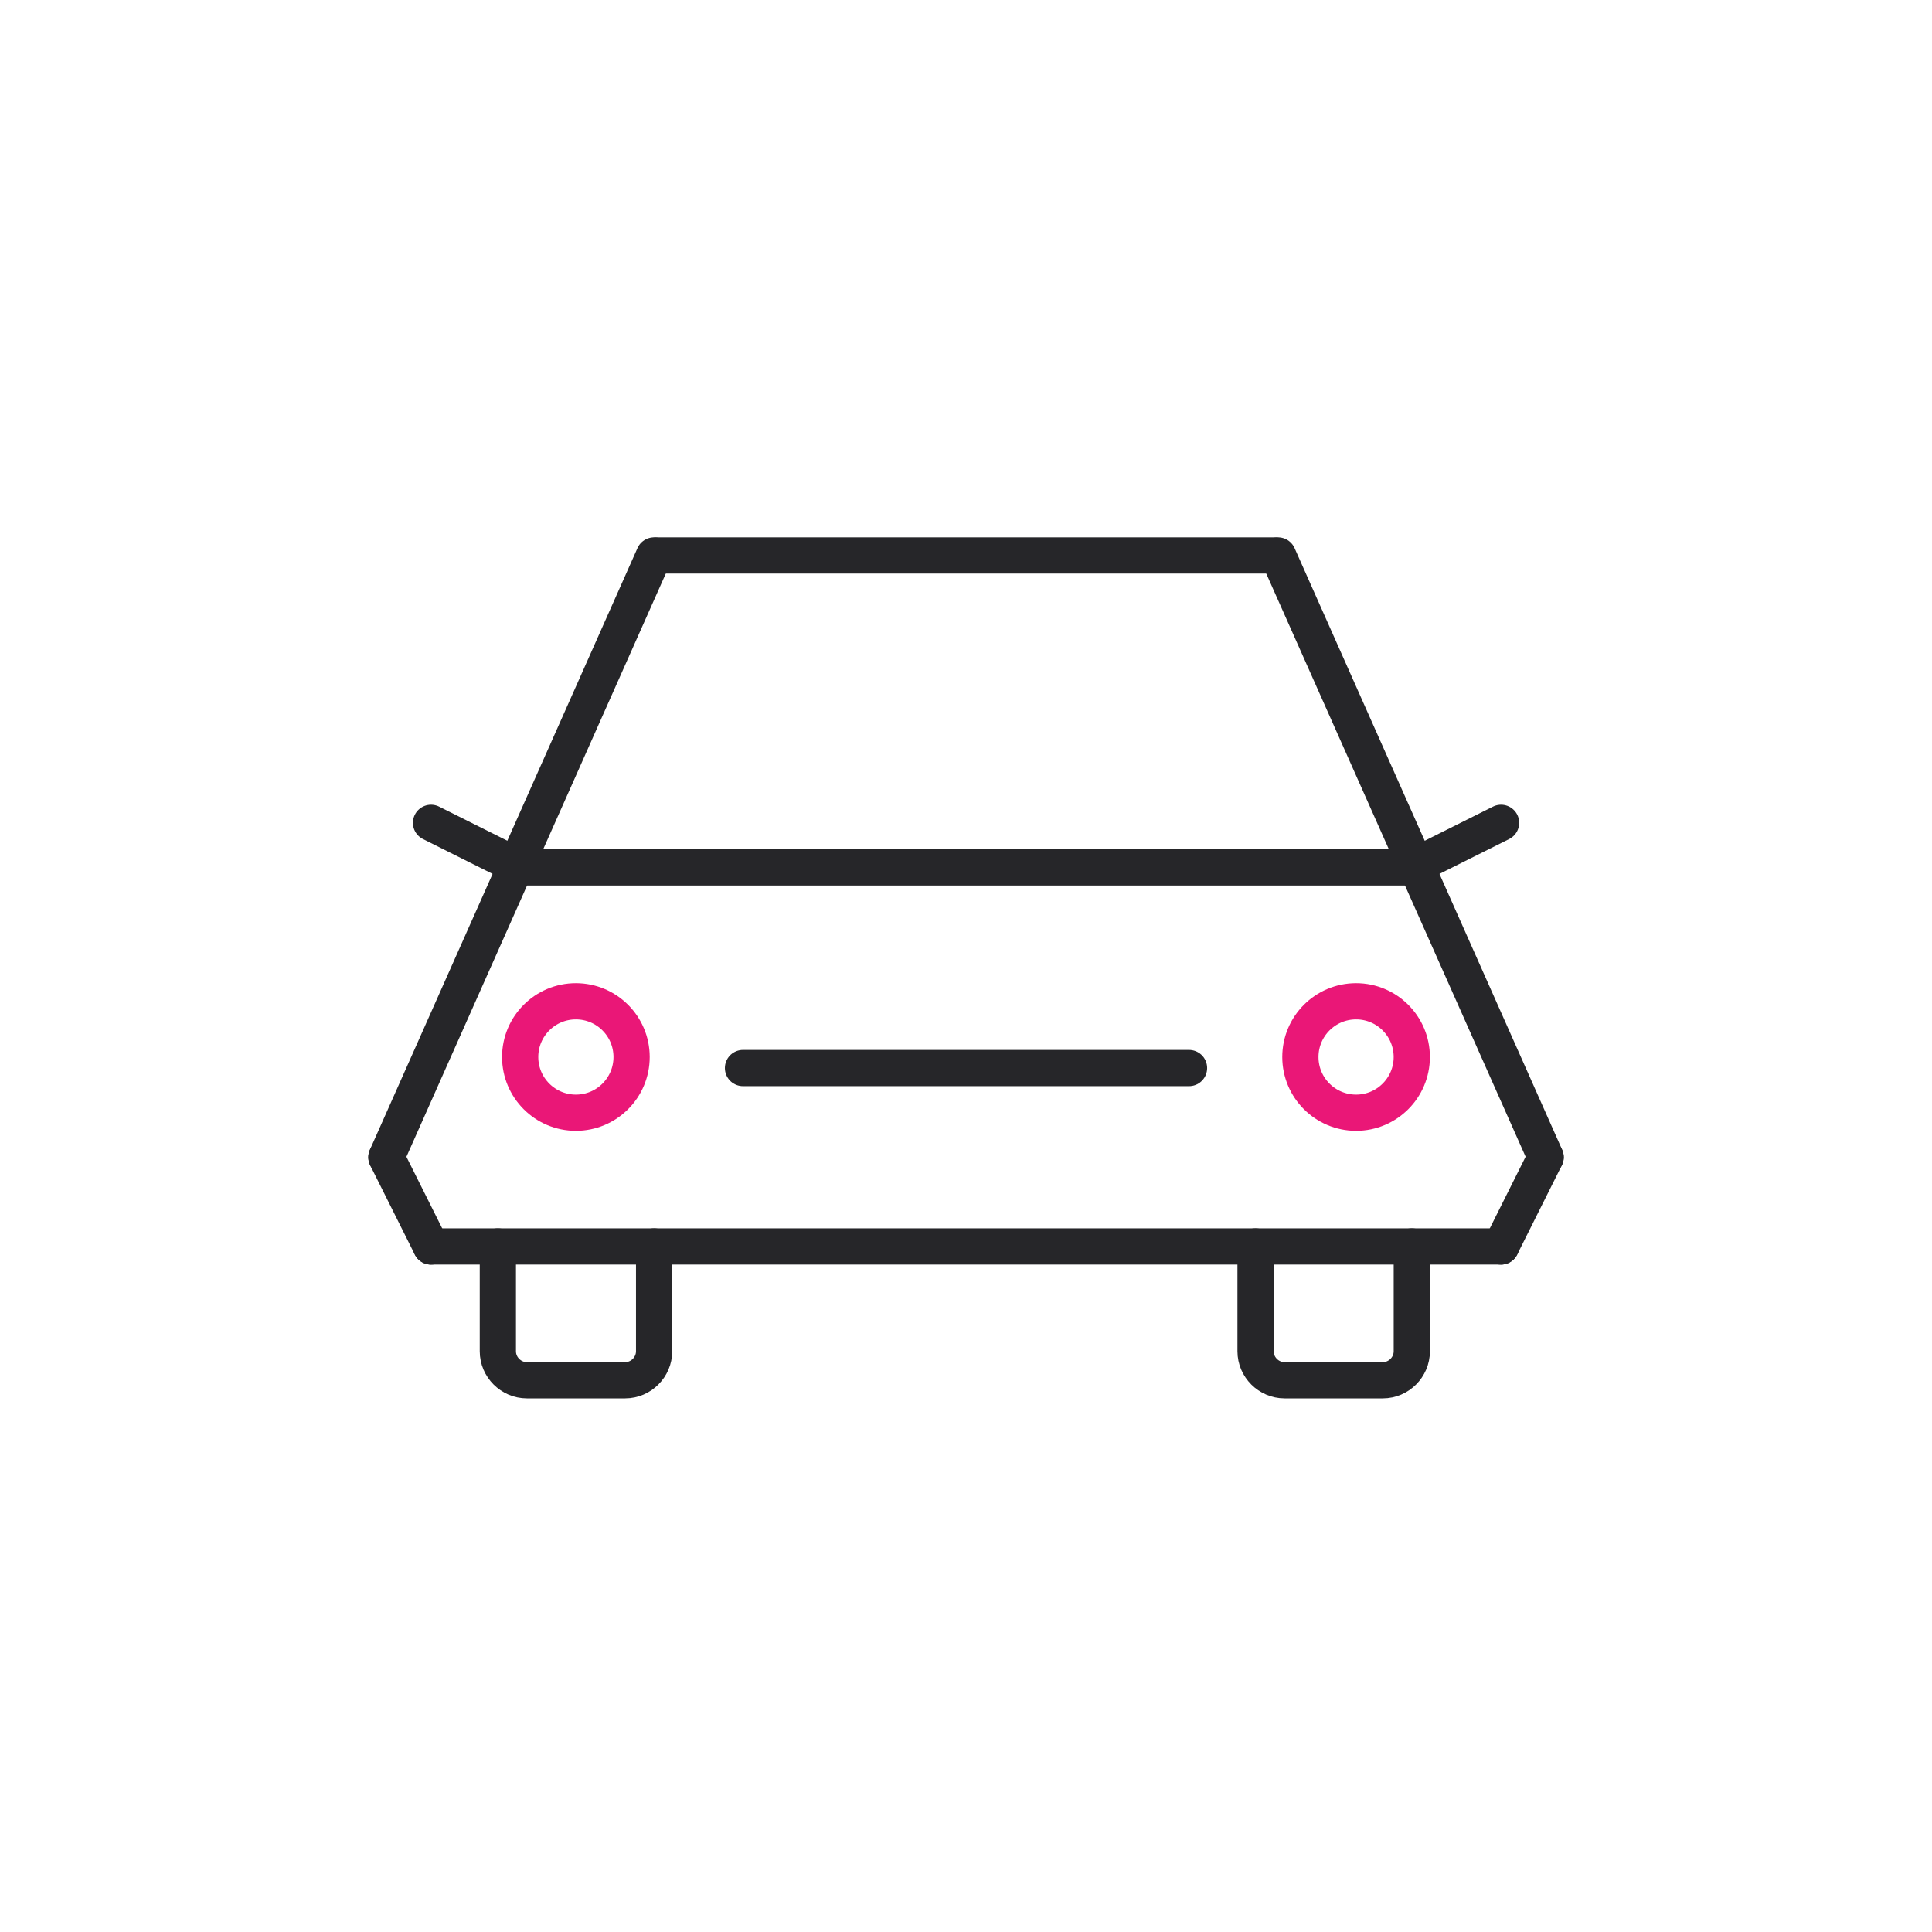
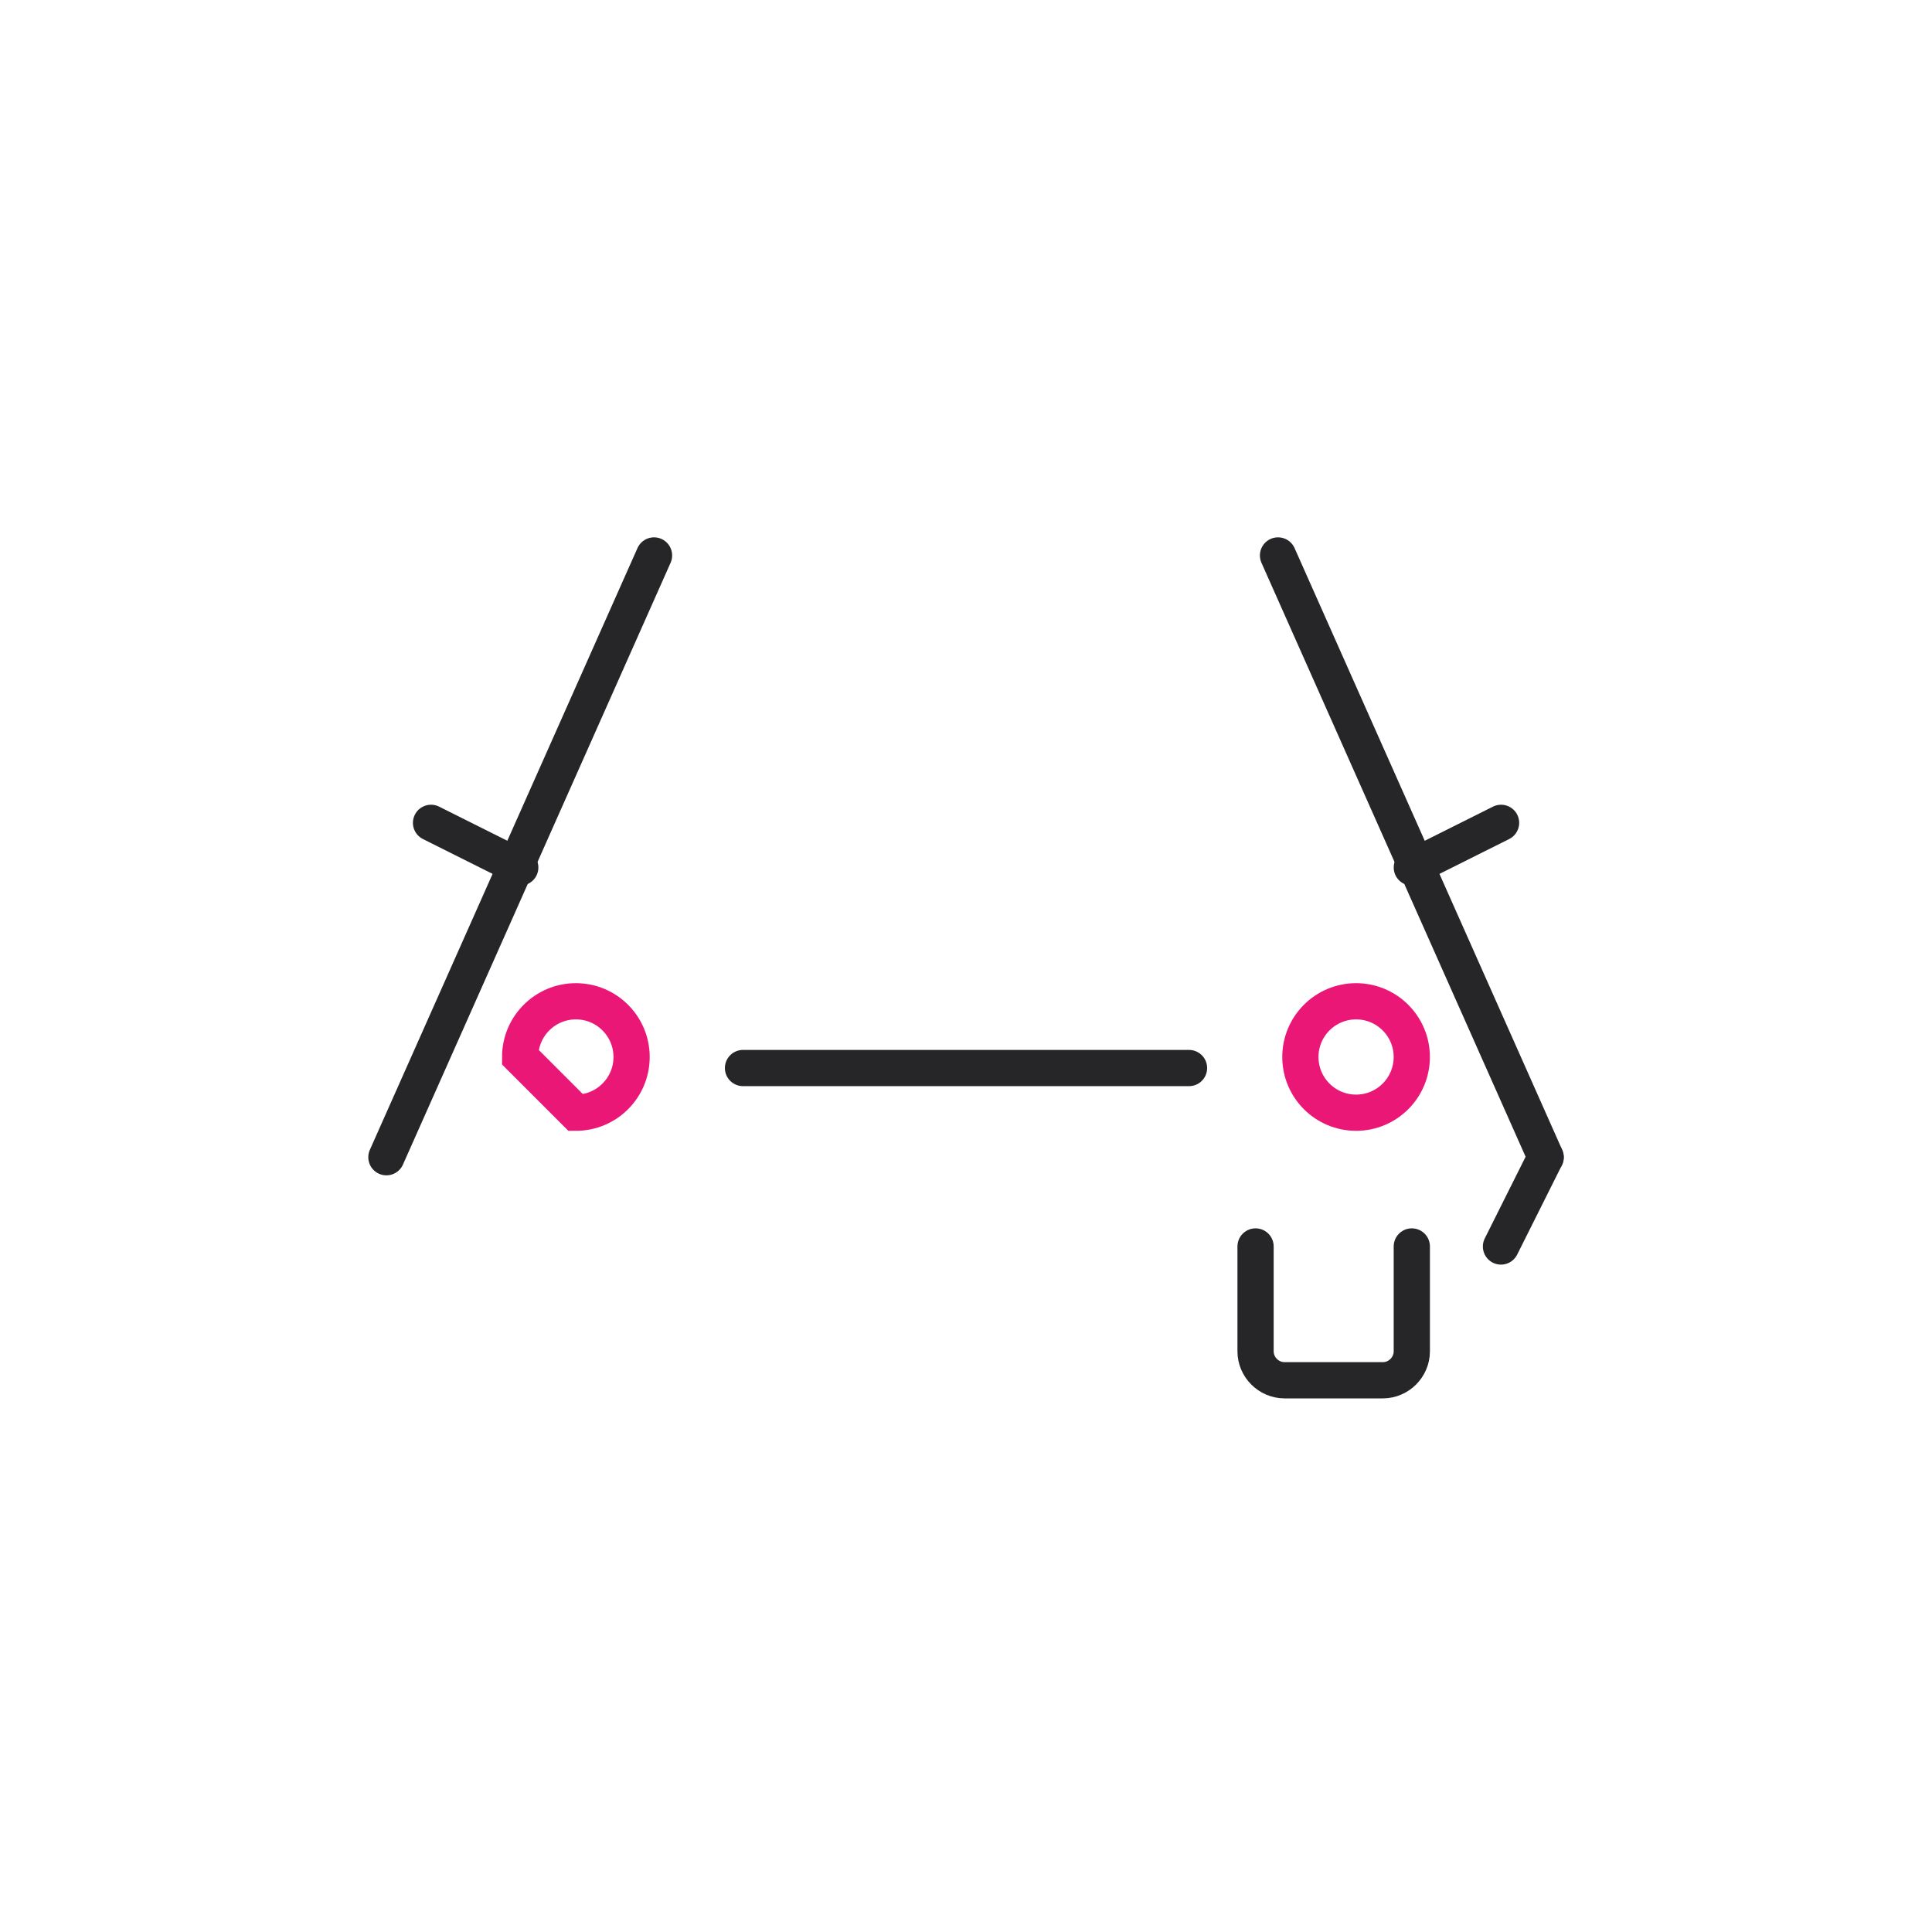
<svg xmlns="http://www.w3.org/2000/svg" width="80" height="80" viewBox="0 0 80 80" fill="none">
-   <path d="M27.215 23H52.78" stroke="#262629" stroke-width="1.5" stroke-miterlimit="10" stroke-linecap="round" />
-   <path d="M58.457 35.918H21.539" stroke="#262629" stroke-width="1.5" stroke-miterlimit="10" stroke-linecap="round" />
  <path d="M27.082 23L16 47.918" stroke="#262629" stroke-width="1.5" stroke-miterlimit="10" stroke-linecap="round" />
  <path d="M52.92 23L64.002 47.918" stroke="#262629" stroke-width="1.5" stroke-miterlimit="10" stroke-linecap="round" />
-   <path d="M16 47.92L17.848 51.615" stroke="#262629" stroke-width="1.5" stroke-miterlimit="10" stroke-linecap="round" />
  <path d="M64 47.92L62.152 51.615" stroke="#262629" stroke-width="1.5" stroke-miterlimit="10" stroke-linecap="round" />
-   <path d="M17.848 51.613H62.154" stroke="#262629" stroke-width="1.5" stroke-miterlimit="10" stroke-linecap="round" />
-   <path d="M23.846 46.075C25.12 46.075 26.153 45.042 26.153 43.768C26.153 42.494 25.12 41.461 23.846 41.461C22.572 41.461 21.539 42.494 21.539 43.768C21.539 45.042 22.572 46.075 23.846 46.075Z" stroke="#EA1777" stroke-width="1.5" stroke-miterlimit="10" stroke-linecap="round" />
+   <path d="M23.846 46.075C25.12 46.075 26.153 45.042 26.153 43.768C26.153 42.494 25.12 41.461 23.846 41.461C22.572 41.461 21.539 42.494 21.539 43.768Z" stroke="#EA1777" stroke-width="1.5" stroke-miterlimit="10" stroke-linecap="round" />
  <path d="M56.153 46.075C57.426 46.075 58.459 45.042 58.459 43.768C58.459 42.494 57.426 41.461 56.153 41.461C54.879 41.461 53.846 42.494 53.846 43.768C53.846 45.042 54.879 46.075 56.153 46.075Z" stroke="#EA1777" stroke-width="1.5" stroke-miterlimit="10" stroke-linecap="round" />
  <path d="M30.766 44.225H49.235" stroke="#262629" stroke-width="1.5" stroke-miterlimit="10" stroke-linecap="round" />
-   <path d="M27.085 51.613V55.954C27.085 56.611 26.542 57.154 25.885 57.154H21.815C21.158 57.154 20.615 56.611 20.615 55.954V51.613" stroke="#262629" stroke-width="1.5" stroke-miterlimit="10" stroke-linecap="round" />
  <path d="M58.46 51.613V55.954C58.46 56.611 57.917 57.154 57.26 57.154H53.19C52.533 57.154 51.99 56.611 51.99 55.954V51.613" stroke="#262629" stroke-width="1.5" stroke-miterlimit="10" stroke-linecap="round" />
  <path d="M21.543 35.92L17.848 34.072" stroke="#262629" stroke-width="1.5" stroke-miterlimit="10" stroke-linecap="round" />
  <path d="M58.461 35.92L62.156 34.072" stroke="#262629" stroke-width="1.5" stroke-miterlimit="10" stroke-linecap="round" />
</svg>